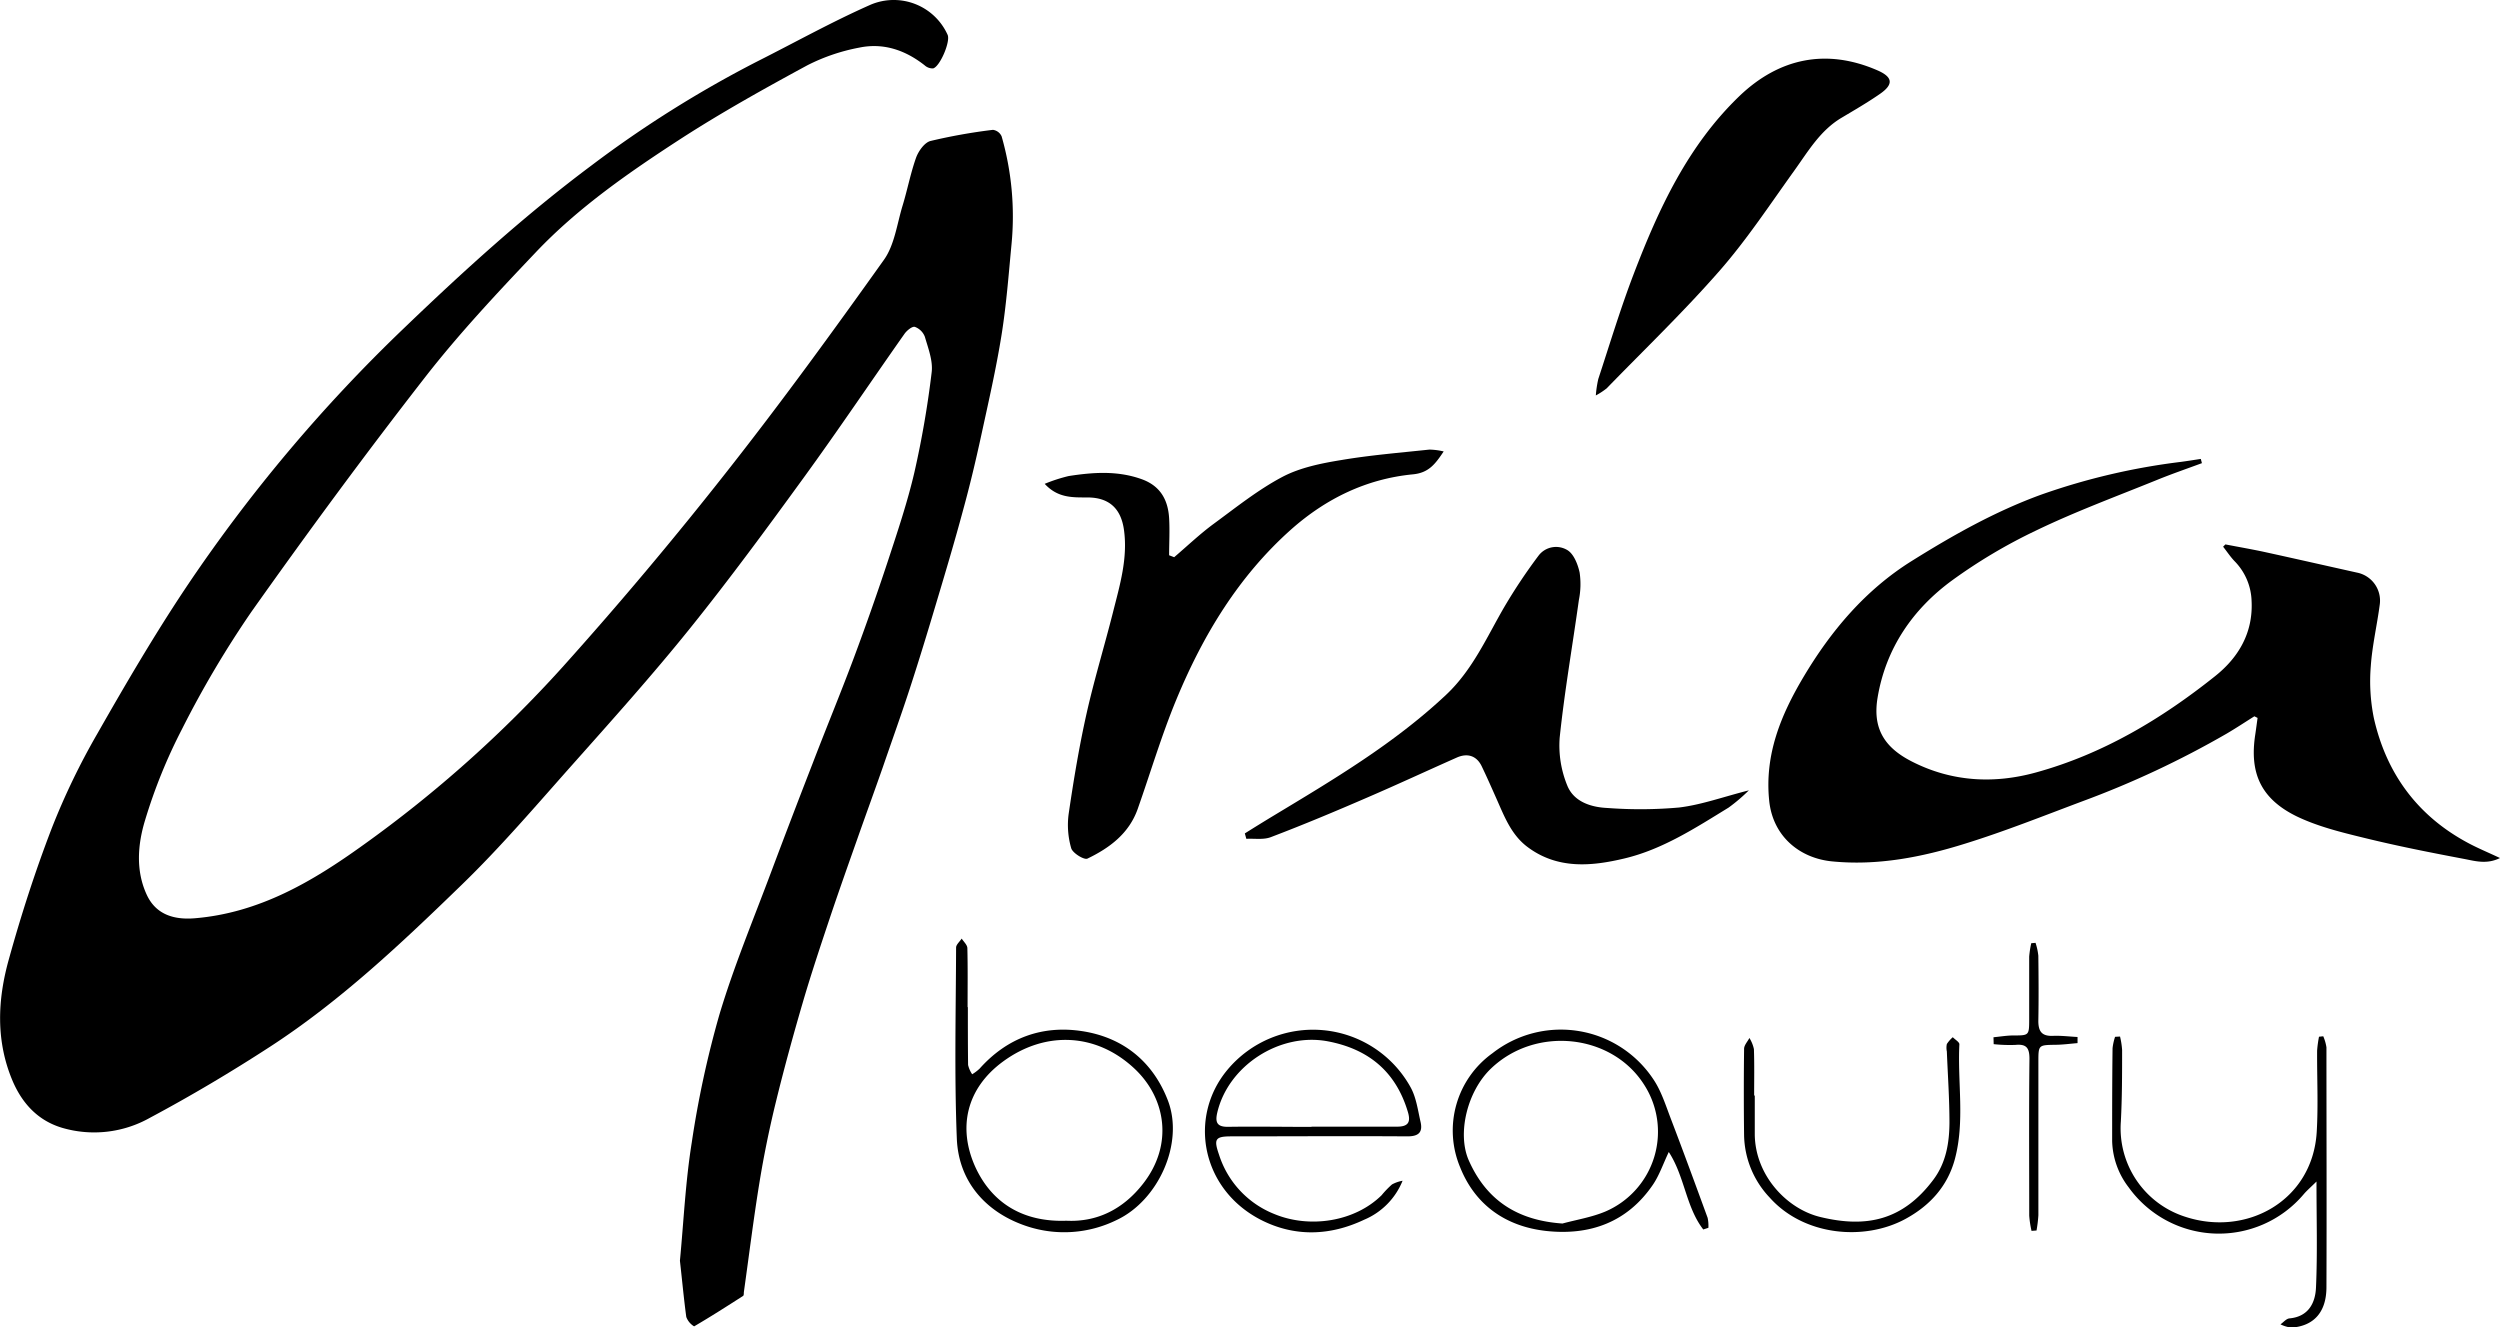
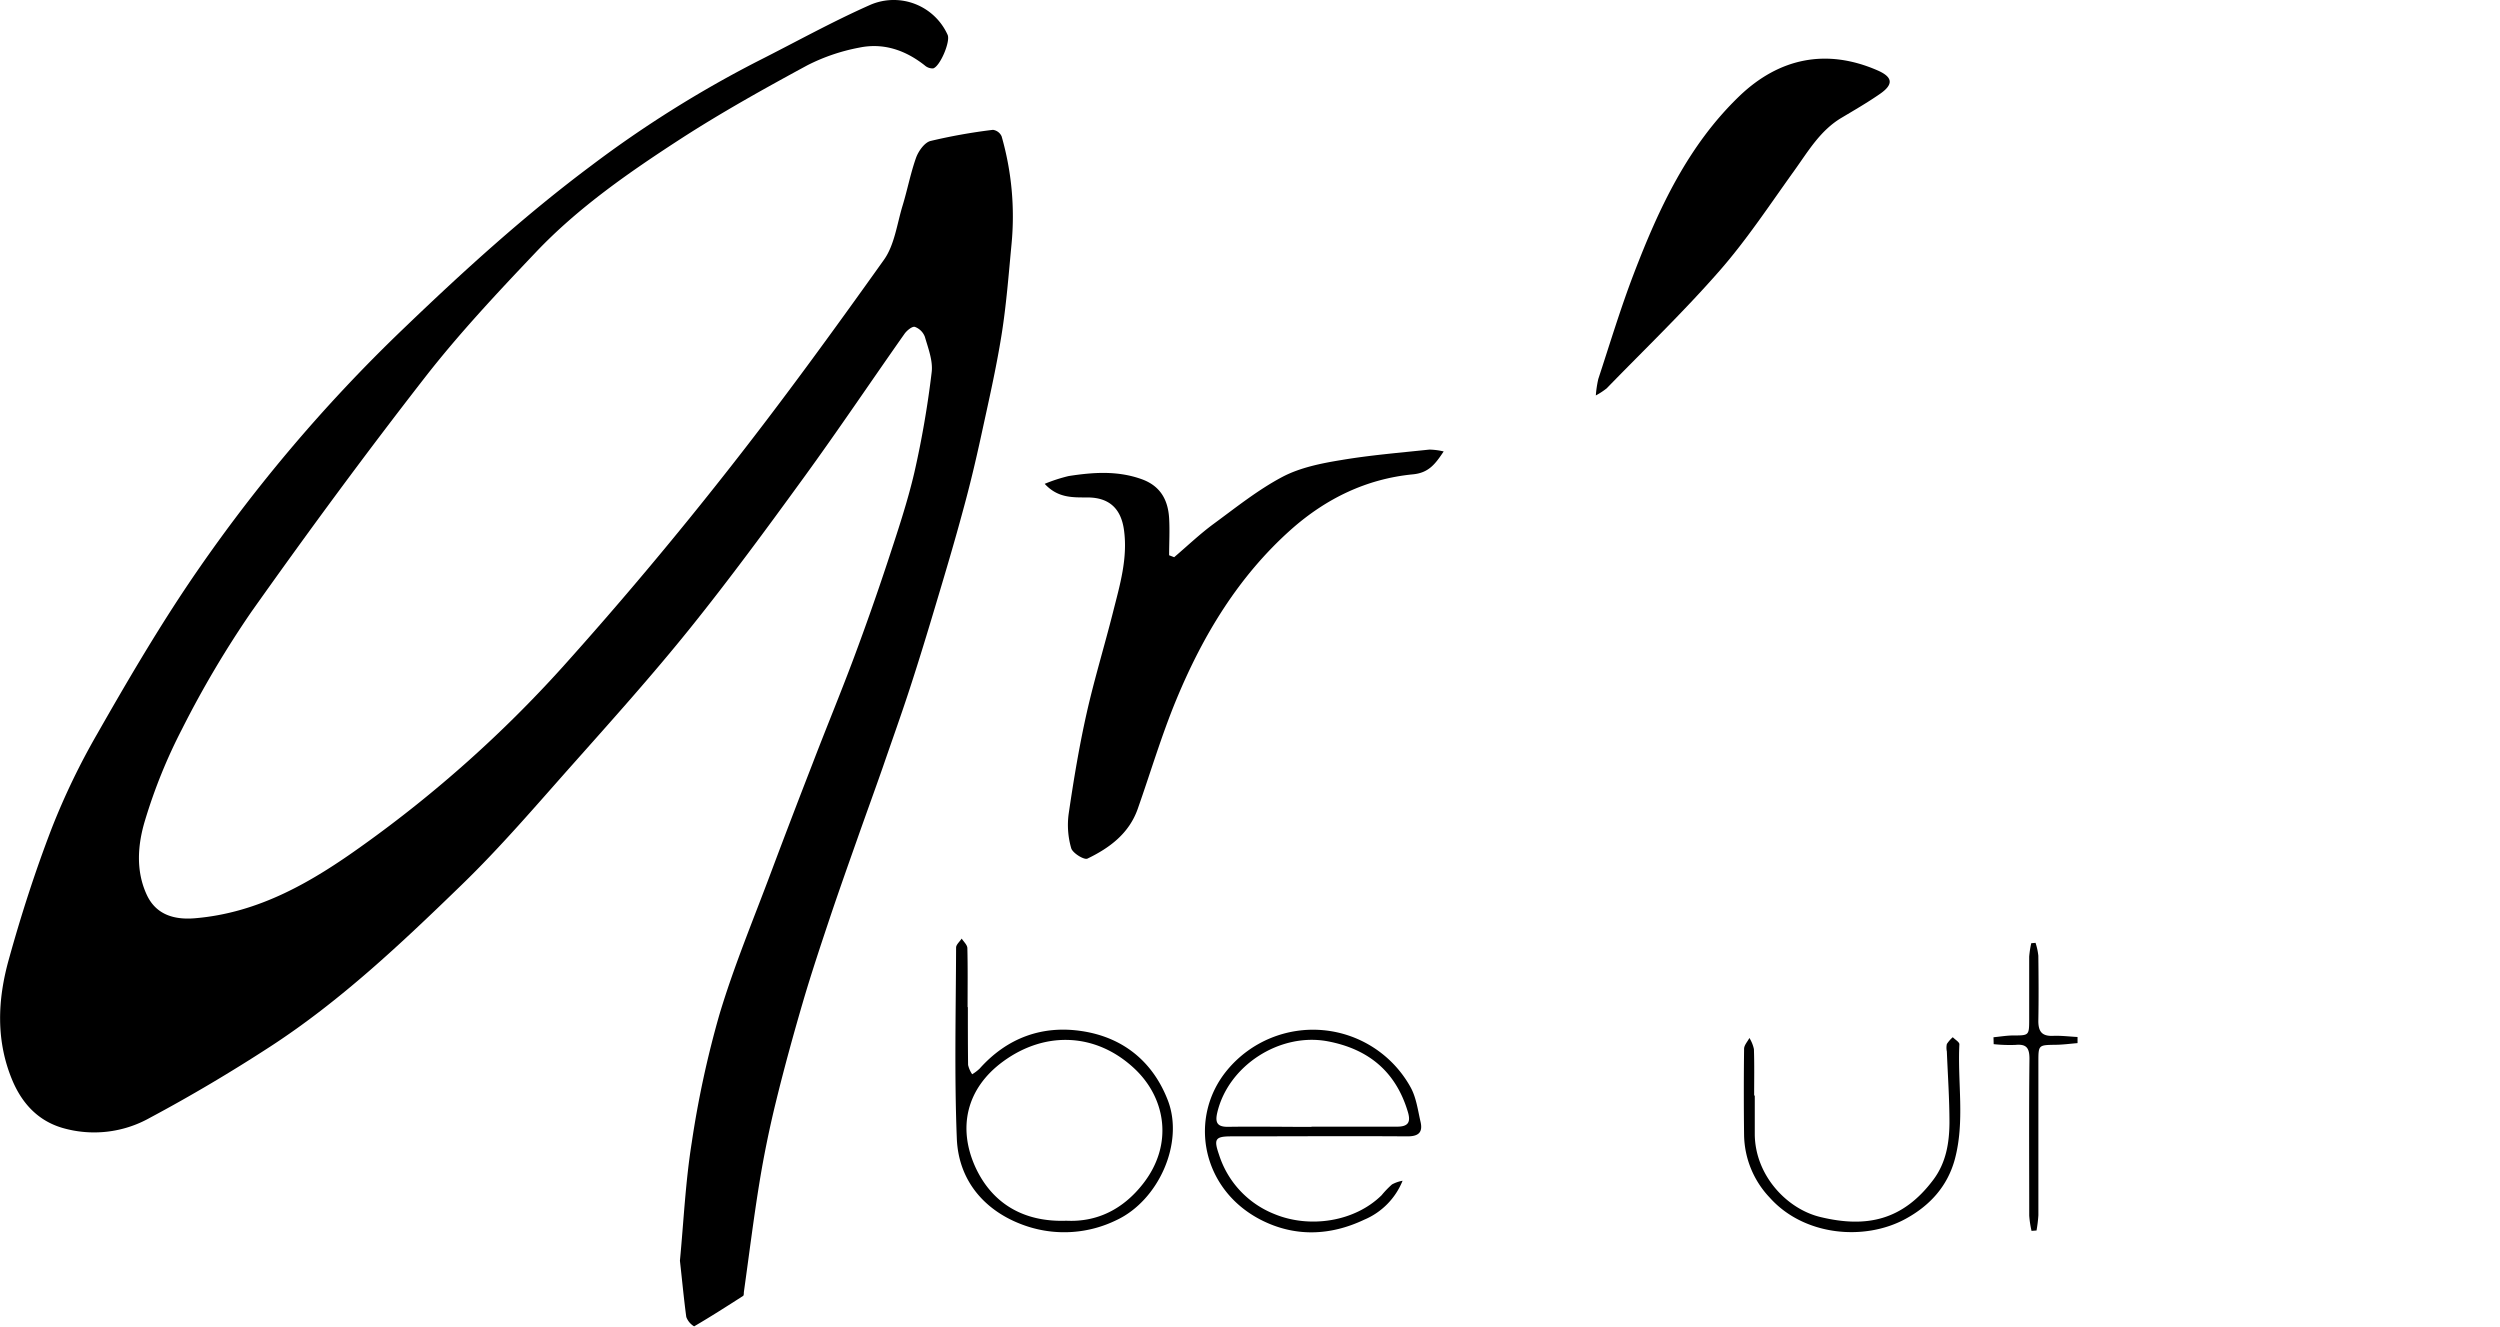
<svg xmlns="http://www.w3.org/2000/svg" viewBox="0 0 554.73 294.54">
  <g id="Capa_2" data-name="Capa 2">
    <g id="Capa_1-2" data-name="Capa 1">
      <path d="M150.87,279.75c.83-8.71,1.23-17.53,2.62-26.2a220,220,0,0,1,6.15-28.45c3.22-10.75,7.57-21.15,11.5-31.68,3-8,6.09-16.07,9.2-24.08,3-7.83,6.22-15.6,9.16-23.47q3.93-10.53,7.46-21.21c2.16-6.58,4.38-13.17,5.95-19.91a215.34,215.34,0,0,0,3.82-22.15c.31-2.53-.76-5.28-1.5-7.84A3.77,3.77,0,0,0,203,72.53c-.59-.17-1.79.81-2.31,1.56-7.45,10.58-14.67,21.33-22.28,31.8-8.26,11.37-16.6,22.72-25.41,33.67-8.35,10.37-17.25,20.29-26.1,30.24-8,9-15.83,18.18-24.46,26.54-13.34,12.94-26.88,25.76-42.55,35.94-8.65,5.62-17.56,10.91-26.66,15.77a25.21,25.21,0,0,1-19.42,2.21C8.45,248.67,5,244.9,2.86,240-1,231-.55,221.77,2,212.73c2.71-9.78,5.84-19.47,9.48-28.94a155.76,155.76,0,0,1,10.07-20.91c6.3-11.06,12.75-22.09,19.82-32.67A347.86,347.86,0,0,1,89.69,72.77c13.22-12.69,26.75-25,41.48-36a251.68,251.68,0,0,1,37-23.21c8.33-4.2,16.49-8.75,25-12.51a13.11,13.11,0,0,1,17.09,6.66c.7,1.48-1.7,7.08-3.21,7.47a2.62,2.62,0,0,1-1.86-.67c-4.29-3.39-9.18-5.06-14.54-3.94a42.63,42.63,0,0,0-11.49,3.91c-9.49,5.14-18.95,10.41-28,16.25C139.68,38.18,128.35,46,118.87,56c-8.55,9-17.06,18.08-24.66,27.85-13.23,17-26,34.36-38.45,51.94a224.13,224.13,0,0,0-15.38,26A118.16,118.16,0,0,0,32.19,182c-1.63,5.35-2.12,11.22.4,16.6,2,4.26,5.9,5.54,10.59,5.16,14.35-1.18,26.16-8.16,37.39-16.24A274.66,274.66,0,0,0,124.84,148q19-21.16,36.59-43.55c12-15.24,23.45-31,34.71-46.8,2.35-3.3,2.89-7.92,4.13-12,1.08-3.53,1.77-7.2,3-10.66.54-1.48,1.88-3.37,3.21-3.71a123.88,123.88,0,0,1,13.85-2.47,2.48,2.48,0,0,1,1.92,1.44,64.43,64.43,0,0,1,2.2,23.93c-.64,6.73-1.15,13.5-2.22,20.17-1.2,7.49-2.9,14.9-4.51,22.31-1.2,5.52-2.5,11-4,16.46-1.88,7-3.93,13.87-6,20.78-1.87,6.28-3.78,12.55-5.81,18.78-1.91,5.87-4,11.68-6,17.5-1.86,5.32-3.79,10.61-5.66,15.92-2,5.66-4,11.31-5.92,17-2.11,6.32-4.23,12.64-6.1,19-2.18,7.45-4.24,14.94-6.08,22.47-1.43,5.84-2.64,11.75-3.61,17.68-1.33,8.14-2.34,16.34-3.49,24.51,0,.27,0,.69-.17.8-3.59,2.3-7.18,4.6-10.86,6.75a4.09,4.09,0,0,1-1.74-2.09C151.73,288.14,151.35,284,150.87,279.75Z" />
-       <path d="M493.8,120.8c2.71.52,5.43,1,8.13,1.56,7.05,1.54,14.09,3.14,21.13,4.71a6.34,6.34,0,0,1,5,7c-.6,4.59-1.68,9.14-2,13.74a41.18,41.18,0,0,0,.68,11.53C529.5,171.6,536.39,181,547.56,187c2.16,1.17,4.43,2.1,7.17,3.39-2.91,1.44-5.47.68-7.85.22-7.45-1.41-14.9-2.88-22.27-4.69-5.09-1.24-10.31-2.52-15-4.78-8.16-4-10.48-9.87-9.17-18.25.18-1.2.33-2.39.5-3.59l-.71-.36c-2.06,1.29-4.09,2.64-6.19,3.87a207.92,207.92,0,0,1-32,15c-8.64,3.24-17.23,6.67-26,9.39-9.58,3-19.44,4.94-29.57,3.93-7.18-.72-13.09-5.58-13.9-13.46-1.05-10.26,2.62-19.05,7.61-27.45,6.12-10.29,13.75-19.32,24-25.73,9.15-5.72,18.5-11,28.74-14.73a146.13,146.13,0,0,1,31-7.27c1.48-.2,3-.44,4.42-.66l.25.94c-3.37,1.25-6.76,2.41-10.08,3.77-9,3.65-18.07,7-26.79,11.21a117.8,117.8,0,0,0-18.52,11c-8.79,6.42-14.74,15.11-16.57,26-1.15,6.8,1.42,11.08,7.61,14.23,8.84,4.51,18.23,5,27.57,2.41,14.8-4.08,27.81-11.86,39.72-21.37,5.12-4.08,8.42-9.54,8.08-16.61a13.15,13.15,0,0,0-3.63-8.74c-1-1-1.8-2.24-2.69-3.36Z" />
      <path d="M231.81,107.36a35.33,35.33,0,0,1,5.32-1.73c5.42-.84,10.83-1.23,16.18.69,4.16,1.49,5.87,4.59,6.11,8.68.16,2.73,0,5.47,0,8.21l1.12.43c2.91-2.48,5.69-5.14,8.76-7.4,5-3.67,9.86-7.57,15.27-10.43,3.92-2.06,8.57-3,13-3.72,6.48-1.1,13.06-1.63,19.6-2.33a15,15,0,0,1,3.17.41c-1.89,2.84-3.34,4.74-6.81,5.08-10.32,1-19.29,5.36-27.06,12.25C274.77,127.93,266.91,141,261,155.28c-3.27,7.91-5.71,16.16-8.56,24.24-1.93,5.44-6.24,8.64-11.15,11-.73.34-3.29-1.23-3.6-2.32a18.52,18.52,0,0,1-.56-7.62c1.1-7.5,2.34-15,4-22.38s3.94-14.85,5.82-22.29c1.51-6,3.33-12,2.45-18.32-.65-4.72-3.26-7.21-8.12-7.21C238,110.37,234.73,110.53,231.81,107.36Z" />
-       <path d="M388.06,175.37a38.27,38.27,0,0,1-4.5,3.83c-7.32,4.49-14.62,9.25-23.05,11.27-7.34,1.76-14.91,2.47-21.59-2.55-3.64-2.73-5.16-6.88-6.93-10.84-1.05-2.36-2.09-4.72-3.21-7.05s-3.16-3-5.56-1.92c-6.58,2.92-13.1,5.95-19.71,8.8C296.39,180,289.23,183,282,185.75c-1.62.63-3.62.28-5.45.38l-.33-1.2c2-1.26,4.09-2.55,6.15-3.8,13.45-8.11,26.95-16.1,38.5-26.95,5.89-5.53,9-12.74,12.92-19.49a121.47,121.47,0,0,1,7.65-11.46,4.86,4.86,0,0,1,6.34-1.17c1.43.85,2.34,3.18,2.73,5a17.81,17.81,0,0,1-.17,6.08c-1.42,10.18-3.19,20.33-4.26,30.55a23.38,23.38,0,0,0,1.66,10.55c1.43,3.65,5.25,4.89,9,5.05a97.25,97.25,0,0,0,15.83-.11C377.5,178.59,382.32,176.83,388.06,175.37Z" />
      <path d="M354.1,87.75a24.49,24.49,0,0,1,.55-3.66c2.57-7.81,4.94-15.69,7.88-23.36,5.54-14.46,12-28.42,23.44-39.42,8.86-8.48,19.35-10.6,30.62-5.7,3.42,1.49,3.64,3.11.51,5.26-2.73,1.89-5.62,3.56-8.47,5.26-4.72,2.8-7.38,7.39-10.45,11.67-5.39,7.5-10.5,15.27-16.55,22.2-7.95,9.1-16.7,17.5-25.13,26.18A16.76,16.76,0,0,1,354.1,87.75Z" />
      <path d="M214.76,223.48c0,4.27,0,8.54.05,12.82a6,6,0,0,0,.91,2.07,9.8,9.8,0,0,0,1.65-1.25c6.1-6.84,13.9-9.67,22.73-8.32,9,1.37,15.64,6.65,19,15.27,3.72,9.47-2,22.26-11.32,26.64a26.35,26.35,0,0,1-19.77,1.43c-8.64-2.8-15.3-9.41-15.7-19.53-.56-14.1-.21-28.23-.16-42.35,0-.66.81-1.32,1.24-2,.44.7,1.24,1.4,1.26,2.11.11,4.37.05,8.73.05,13.1Zm21.86,47.39c6.93.34,12.67-2.65,17-8.19,6.82-8.7,5.08-19.07-1.94-25.61-8.42-7.86-19.65-8.39-29-1.61-8.4,6.09-10.13,14.91-6.28,23.45C220.1,267,227.08,271.22,236.62,270.87Z" />
      <path d="M311.22,262a15.75,15.75,0,0,1-8.51,8.64c-7.62,3.61-15.48,3.87-23,0-13.19-6.83-16.08-22.79-7.36-33.25A24.73,24.73,0,0,1,313,241.26c1.26,2.28,1.61,5.08,2.21,7.68.56,2.44-.58,3.23-3,3.21-13-.09-26,0-39,0-3.61,0-3.91.62-2.71,4.09a21,21,0,0,0,12.26,13.14c7.85,3.26,17.85,1.71,23.81-4.17a20.86,20.86,0,0,1,2.3-2.39A7.72,7.72,0,0,1,311.22,262Zm-20.2-12c6.31,0,12.63,0,18.94,0,2.44,0,3.14-.91,2.44-3.26-2.68-9-8.78-14-17.88-15.7-10.63-1.94-22,5.46-24.42,15.85-.52,2.23,0,3.21,2.54,3.14C278.76,249.94,284.89,250.05,291,250.05Z" />
-       <path d="M377.94,272.81c-3.86-5-4.11-11.77-7.65-17.19-1.26,2.64-2.1,5.18-3.55,7.3-5.7,8.33-14,11.27-23.66,10.22-9-1-15.77-5.8-19.09-14.14a21.1,21.1,0,0,1,7.18-25.3,24.61,24.61,0,0,1,35.64,5.7c1.79,2.62,2.78,5.82,3.93,8.83,2.8,7.32,5.49,14.67,8.17,22a8.44,8.44,0,0,1,.17,2.21Zm-31.24-1.32c3.17-.86,6.49-1.39,9.49-2.65a19.26,19.26,0,0,0,8.46-28.41c-7.2-11-23.87-12.82-33.8-3.34-5.3,5.06-7.5,14.36-5,20.25C329.8,266.38,336.74,270.8,346.7,271.49Z" />
-       <path d="M470.42,230a17.84,17.84,0,0,1,.46,3c0,5.29,0,10.58-.28,15.86A20.59,20.59,0,0,0,484.92,270c13.57,4.45,28.21-3.55,29.14-18.79.36-6,.05-12.06.09-18.09a25,25,0,0,1,.42-3.08l.94-.1a9.93,9.93,0,0,1,.71,2.46c0,17.73.07,35.46,0,53.19,0,5.57-2.8,8.64-7.76,9a7.4,7.4,0,0,1-2.44-.73c.66-.46,1.29-1.26,2-1.32,4.25-.39,5.74-3.48,5.88-6.86.34-7.56.11-15.14.11-23.51-1.27,1.26-2.14,2-2.87,2.86a24.64,24.64,0,0,1-38.8-1.56,17.52,17.52,0,0,1-3.67-10.28c0-6.87,0-13.73.09-20.6a12,12,0,0,1,.56-2.53Z" />
      <path d="M389.37,243.09c0,2.88,0,5.75,0,8.63.09,9.08,7.1,16.53,14.53,18.32,10.25,2.49,18.34.76,25.11-8.29,2.81-3.76,3.53-8.16,3.56-12.63,0-5.27-.37-10.54-.58-15.81a4,4,0,0,1,0-1.65,7.16,7.16,0,0,1,1.32-1.51c.5.53,1.48,1.08,1.46,1.57-.43,8.49,1.25,17.06-1,25.48-1.65,6.12-5.65,10.39-11,13.29-9.12,4.94-22.52,3.75-30.11-4.78A20.61,20.61,0,0,1,387,251.94q-.12-9.6,0-19.21c0-.81.77-1.61,1.18-2.41a7.73,7.73,0,0,1,1,2.47c.12,3.43.05,6.87.05,10.3Z" />
      <path d="M442.34,230.16c1.46-.14,2.92-.39,4.39-.4,3.5,0,3.52,0,3.53-3.56,0-4.63,0-9.27,0-13.91a21.14,21.14,0,0,1,.46-3l.95-.08a13.81,13.81,0,0,1,.62,2.86c.06,4.82.09,9.65,0,14.47,0,2.38.82,3.4,3.25,3.31,1.81-.08,3.63.16,5.45.25l0,1.36c-1.6.13-3.21.35-4.81.37-3.88.06-3.88,0-3.88,3.83,0,11.32,0,22.64,0,34a30,30,0,0,1-.41,3.38l-1.11.08a22.1,22.1,0,0,1-.51-3.38c0-11.6-.08-23.2.05-34.8,0-2.5-.73-3.32-3.17-3.08a34.69,34.69,0,0,1-4.77-.17C442.37,231.14,442.35,230.65,442.34,230.16Z" />
    </g>
  </g>
</svg>